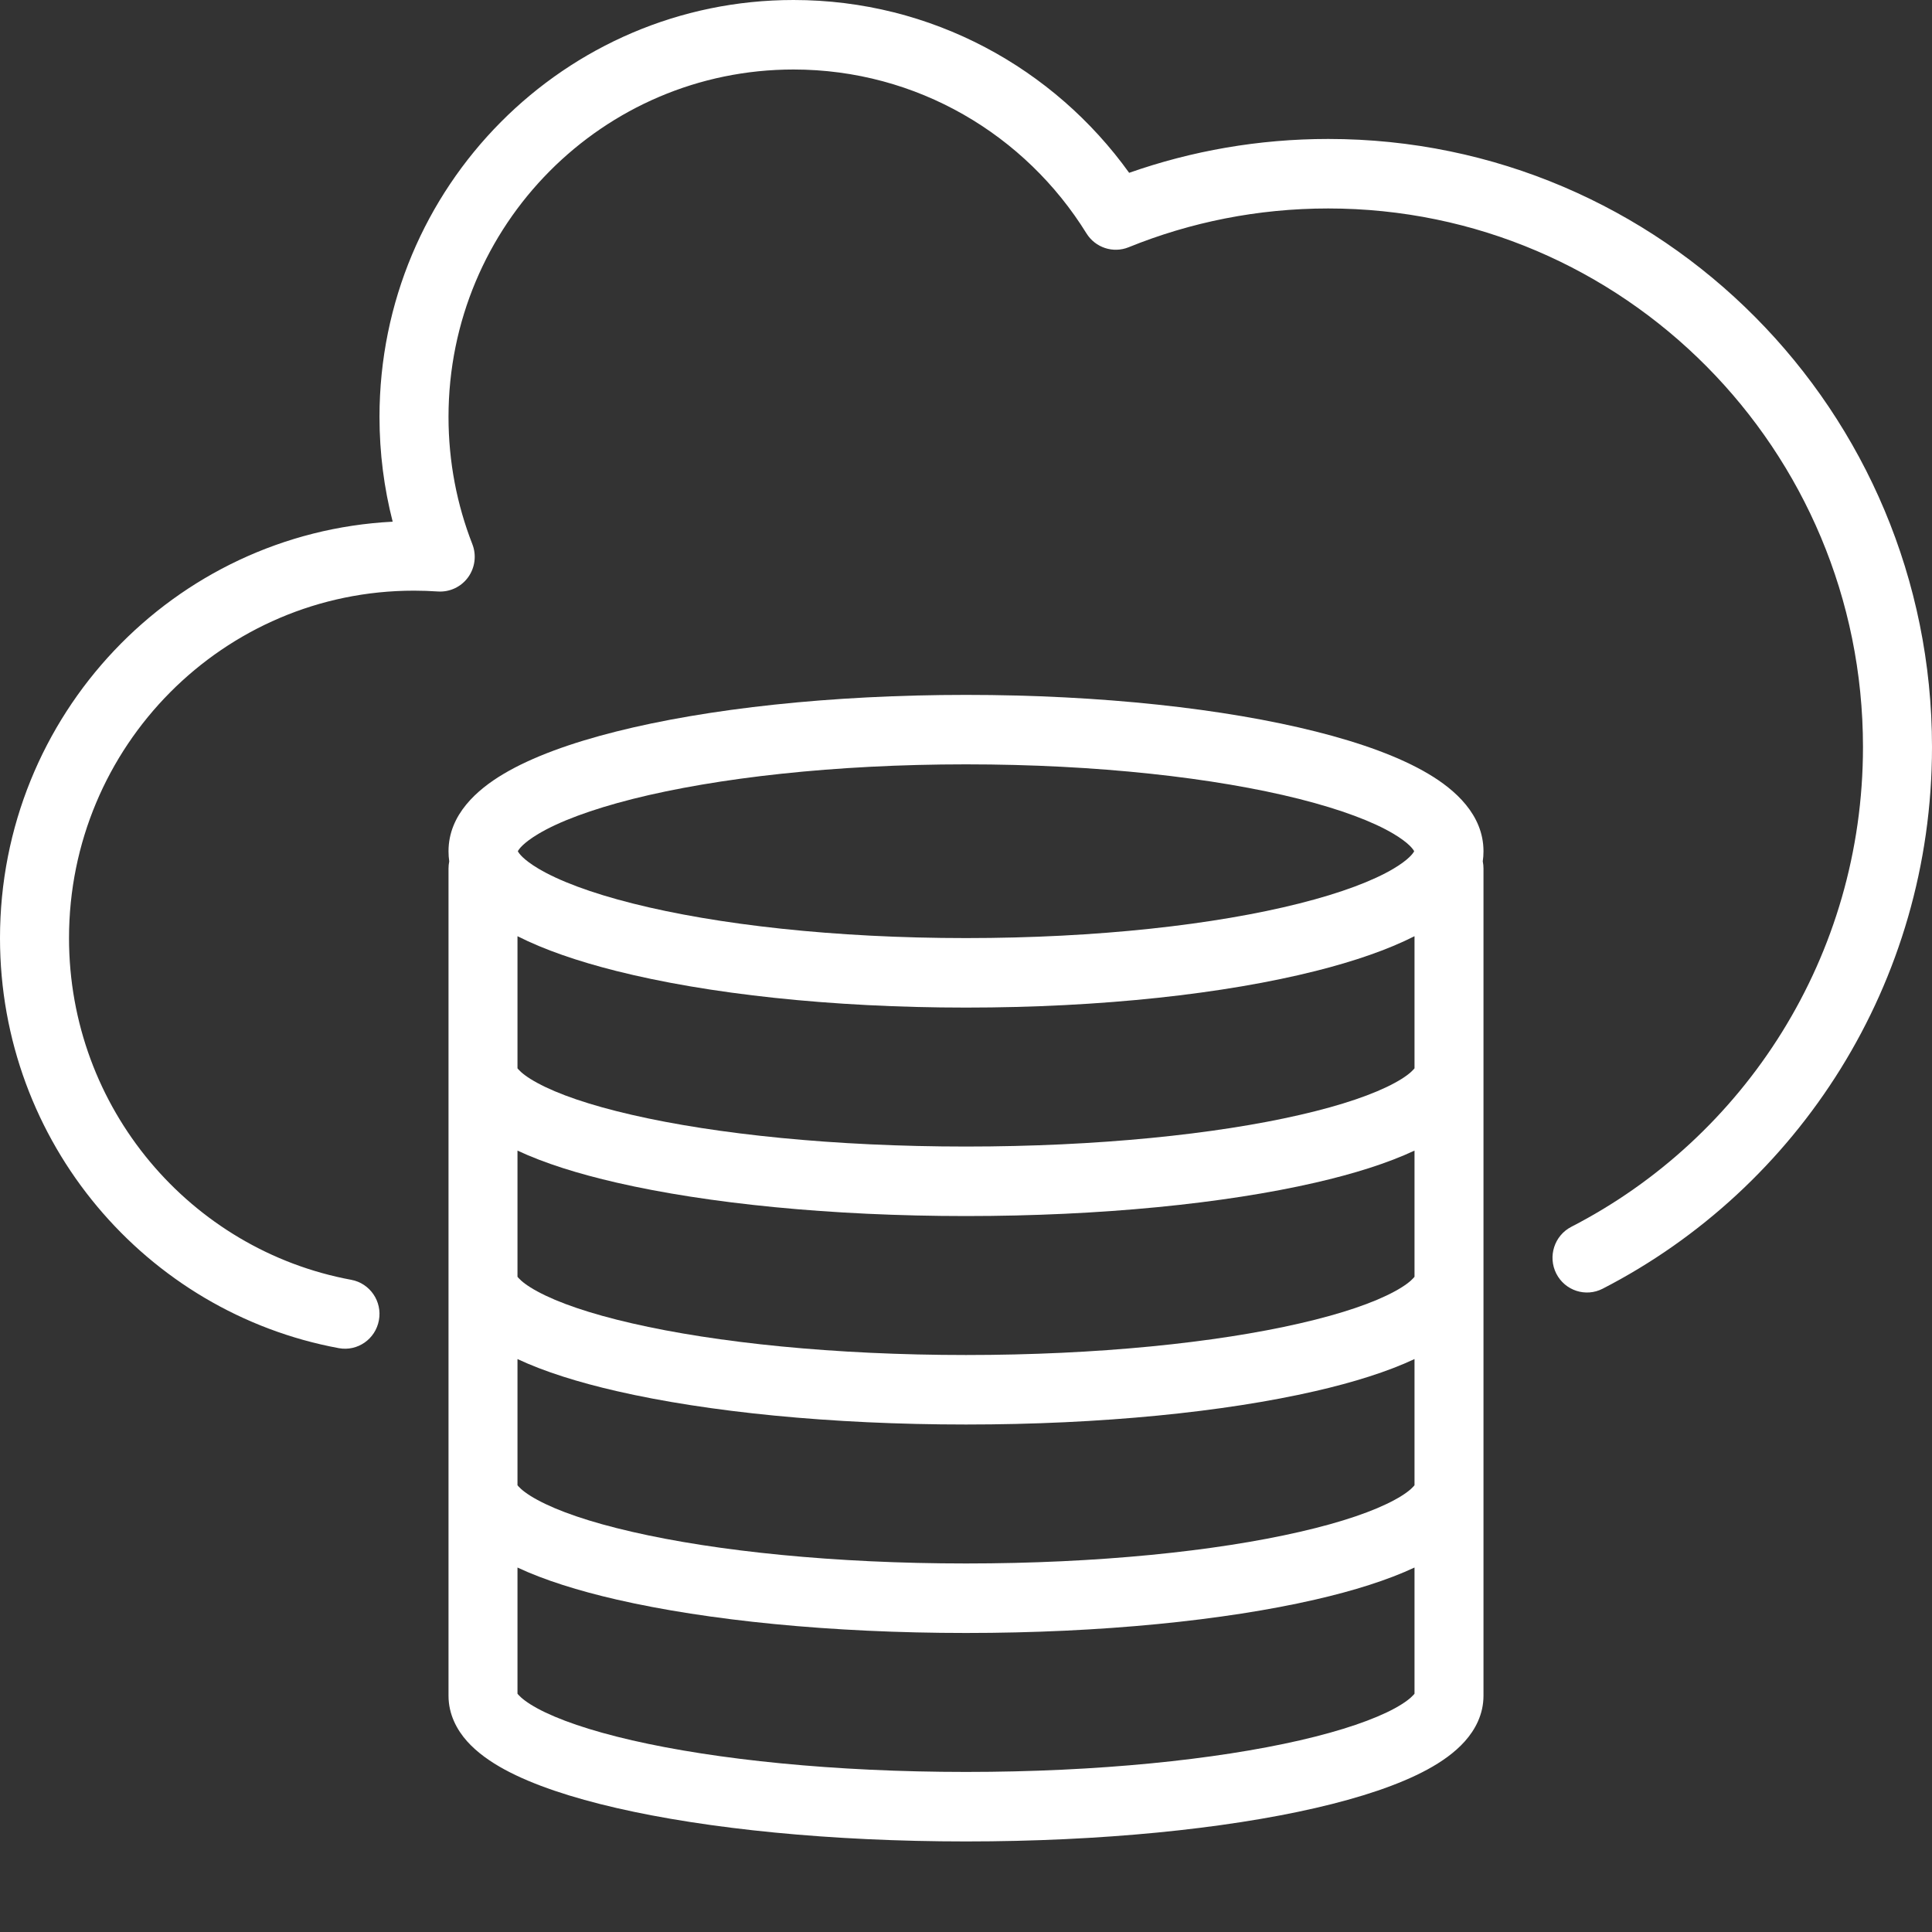
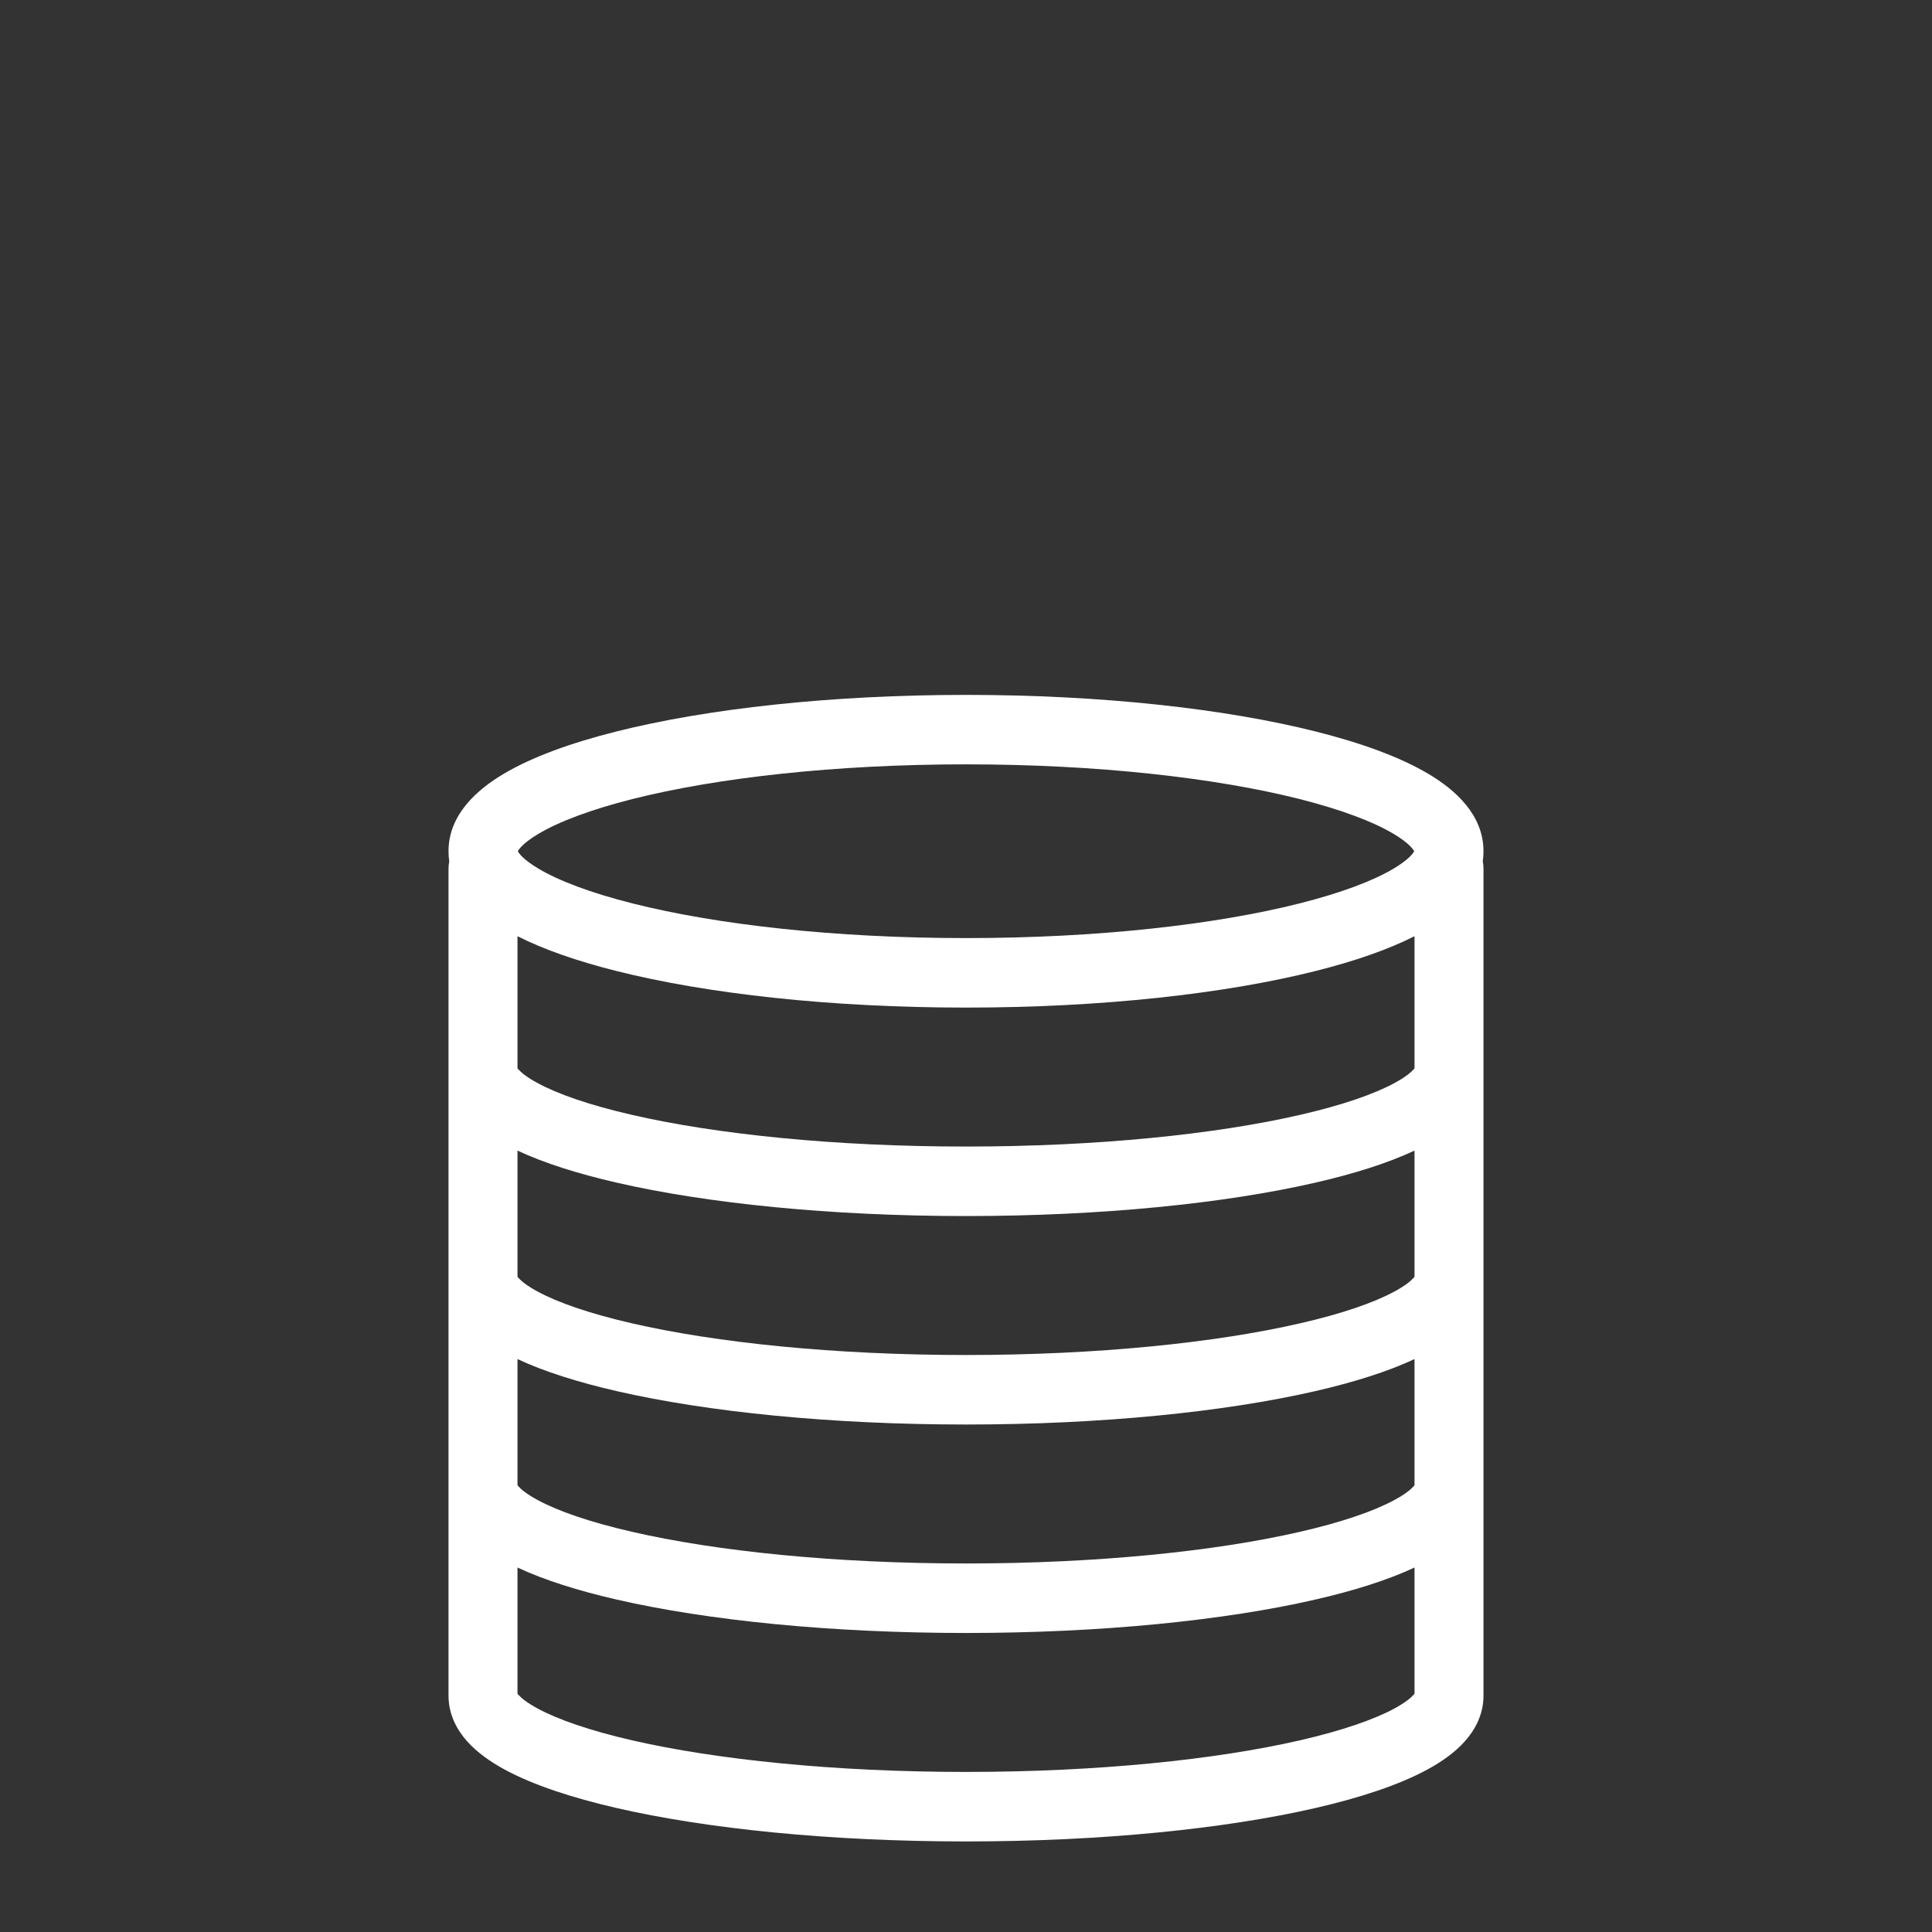
<svg xmlns="http://www.w3.org/2000/svg" width="40" height="40" viewBox="0 0 40 40" fill="none">
  <rect x="0" y="0" width="40" height="40" fill="#333333" stroke="none" />
-   <path d="M9.286 8.632C9.286 4.659 12.484 1.439 16.429 1.439C18.987 1.439 21.232 2.793 22.494 4.832C22.678 5.128 23.046 5.249 23.367 5.119C24.643 4.601 26.038 4.316 27.5 4.316C33.615 4.316 38.571 9.308 38.571 15.466C38.571 19.798 36.119 23.554 32.532 25.4C32.181 25.581 32.042 26.014 32.221 26.368C32.401 26.722 32.831 26.862 33.182 26.681C37.228 24.599 40 20.359 40 15.466C40 8.513 34.404 2.877 27.5 2.877C26.057 2.877 24.669 3.124 23.378 3.578C21.822 1.412 19.289 0 16.429 0C11.695 0 7.857 3.865 7.857 8.632C7.857 9.381 7.952 10.108 8.13 10.801C3.601 11.033 0 14.804 0 19.422C0 23.654 3.024 27.174 7.014 27.912C7.402 27.984 7.774 27.725 7.845 27.334C7.917 26.944 7.66 26.569 7.272 26.497C3.948 25.882 1.429 22.948 1.429 19.422C1.429 15.449 4.627 12.229 8.571 12.229C8.738 12.229 8.902 12.235 9.066 12.246C9.31 12.262 9.546 12.152 9.691 11.953C9.835 11.754 9.869 11.494 9.779 11.265C9.461 10.45 9.286 9.563 9.286 8.632Z" fill="white" />
  <path fill-rule="evenodd" clip-rule="evenodd" d="M20 14.387C17.198 14.387 14.637 14.672 12.756 15.146C11.821 15.381 11.013 15.673 10.422 16.025C9.879 16.348 9.286 16.865 9.286 17.624C9.286 17.696 9.291 17.766 9.301 17.834C9.291 17.882 9.286 17.932 9.286 17.983V35.108C9.286 35.495 9.459 35.814 9.671 36.052C9.88 36.285 10.153 36.476 10.447 36.636C11.035 36.955 11.838 37.22 12.77 37.434C14.646 37.865 17.201 38.125 20 38.125C22.799 38.125 25.354 37.865 27.23 37.434C28.162 37.22 28.965 36.955 29.553 36.636C29.847 36.476 30.12 36.285 30.328 36.052C30.541 35.814 30.714 35.495 30.714 35.108V17.983C30.714 17.932 30.709 17.882 30.699 17.834C30.709 17.766 30.714 17.696 30.714 17.624C30.714 16.865 30.121 16.348 29.578 16.025C28.987 15.673 28.179 15.381 27.244 15.146C25.363 14.672 22.802 14.387 20 14.387ZM11.149 17.985C10.829 17.794 10.743 17.666 10.721 17.624C10.743 17.582 10.829 17.454 11.149 17.263C11.57 17.012 12.228 16.762 13.102 16.541C14.84 16.104 17.279 15.825 20 15.825C22.721 15.825 25.16 16.104 26.898 16.541C27.772 16.762 28.43 17.012 28.851 17.263C29.171 17.454 29.257 17.582 29.279 17.624C29.257 17.666 29.171 17.794 28.851 17.985C28.43 18.235 27.772 18.486 26.898 18.706C25.16 19.144 22.721 19.422 20 19.422C17.279 19.422 14.84 19.144 13.102 18.706C12.228 18.486 11.57 18.235 11.149 17.985ZM10.714 30.75V28.138C11.269 28.398 11.972 28.619 12.77 28.802C14.646 29.233 17.201 29.493 20 29.493C22.799 29.493 25.354 29.233 27.23 28.802C28.028 28.619 28.731 28.398 29.286 28.138V30.75C29.281 30.756 29.274 30.765 29.265 30.775C29.207 30.84 29.088 30.938 28.875 31.053C28.451 31.284 27.79 31.514 26.912 31.715C25.169 32.116 22.724 32.37 20 32.37C17.276 32.37 14.832 32.116 13.088 31.715C12.21 31.514 11.549 31.284 11.125 31.053C10.912 30.938 10.793 30.84 10.735 30.775C10.726 30.765 10.719 30.756 10.714 30.75ZM27.23 33.118C28.028 32.935 28.731 32.714 29.286 32.454V35.066C29.281 35.072 29.274 35.081 29.265 35.091C29.207 35.156 29.088 35.254 28.875 35.37C28.451 35.6 27.79 35.83 26.912 36.032C25.169 36.432 22.724 36.686 20 36.686C17.276 36.686 14.832 36.432 13.088 36.032C12.21 35.83 11.549 35.6 11.125 35.37C10.912 35.254 10.793 35.156 10.735 35.091C10.726 35.081 10.719 35.072 10.714 35.066V32.454C11.269 32.714 11.972 32.935 12.77 33.118C14.646 33.549 17.201 33.809 20 33.809C22.799 33.809 25.354 33.549 27.23 33.118ZM29.286 23.822C28.731 24.082 28.028 24.303 27.23 24.486C25.354 24.917 22.799 25.177 20 25.177C17.201 25.177 14.646 24.917 12.77 24.486C11.972 24.303 11.269 24.082 10.714 23.822V26.434C10.719 26.44 10.726 26.449 10.735 26.459C10.793 26.524 10.912 26.622 11.125 26.737C11.549 26.968 12.21 27.198 13.088 27.399C14.832 27.8 17.276 28.054 20 28.054C22.724 28.054 25.169 27.8 26.912 27.399C27.79 27.198 28.451 26.968 28.875 26.737C29.088 26.622 29.207 26.524 29.265 26.459C29.274 26.449 29.281 26.44 29.286 26.434V23.822ZM10.714 22.118V19.383C11.268 19.664 11.966 19.903 12.756 20.102C14.637 20.576 17.198 20.861 20 20.861C22.802 20.861 25.363 20.576 27.244 20.102C28.034 19.903 28.732 19.664 29.286 19.383V22.118L29.28 22.126L29.276 22.13L29.271 22.136L29.265 22.143C29.207 22.208 29.088 22.306 28.875 22.421C28.451 22.652 27.79 22.882 26.912 23.083C25.169 23.484 22.724 23.738 20 23.738C17.276 23.738 14.832 23.484 13.088 23.083C12.21 22.882 11.549 22.652 11.125 22.421C10.912 22.306 10.793 22.208 10.735 22.143C10.726 22.133 10.719 22.124 10.714 22.118Z" fill="white" />
</svg>